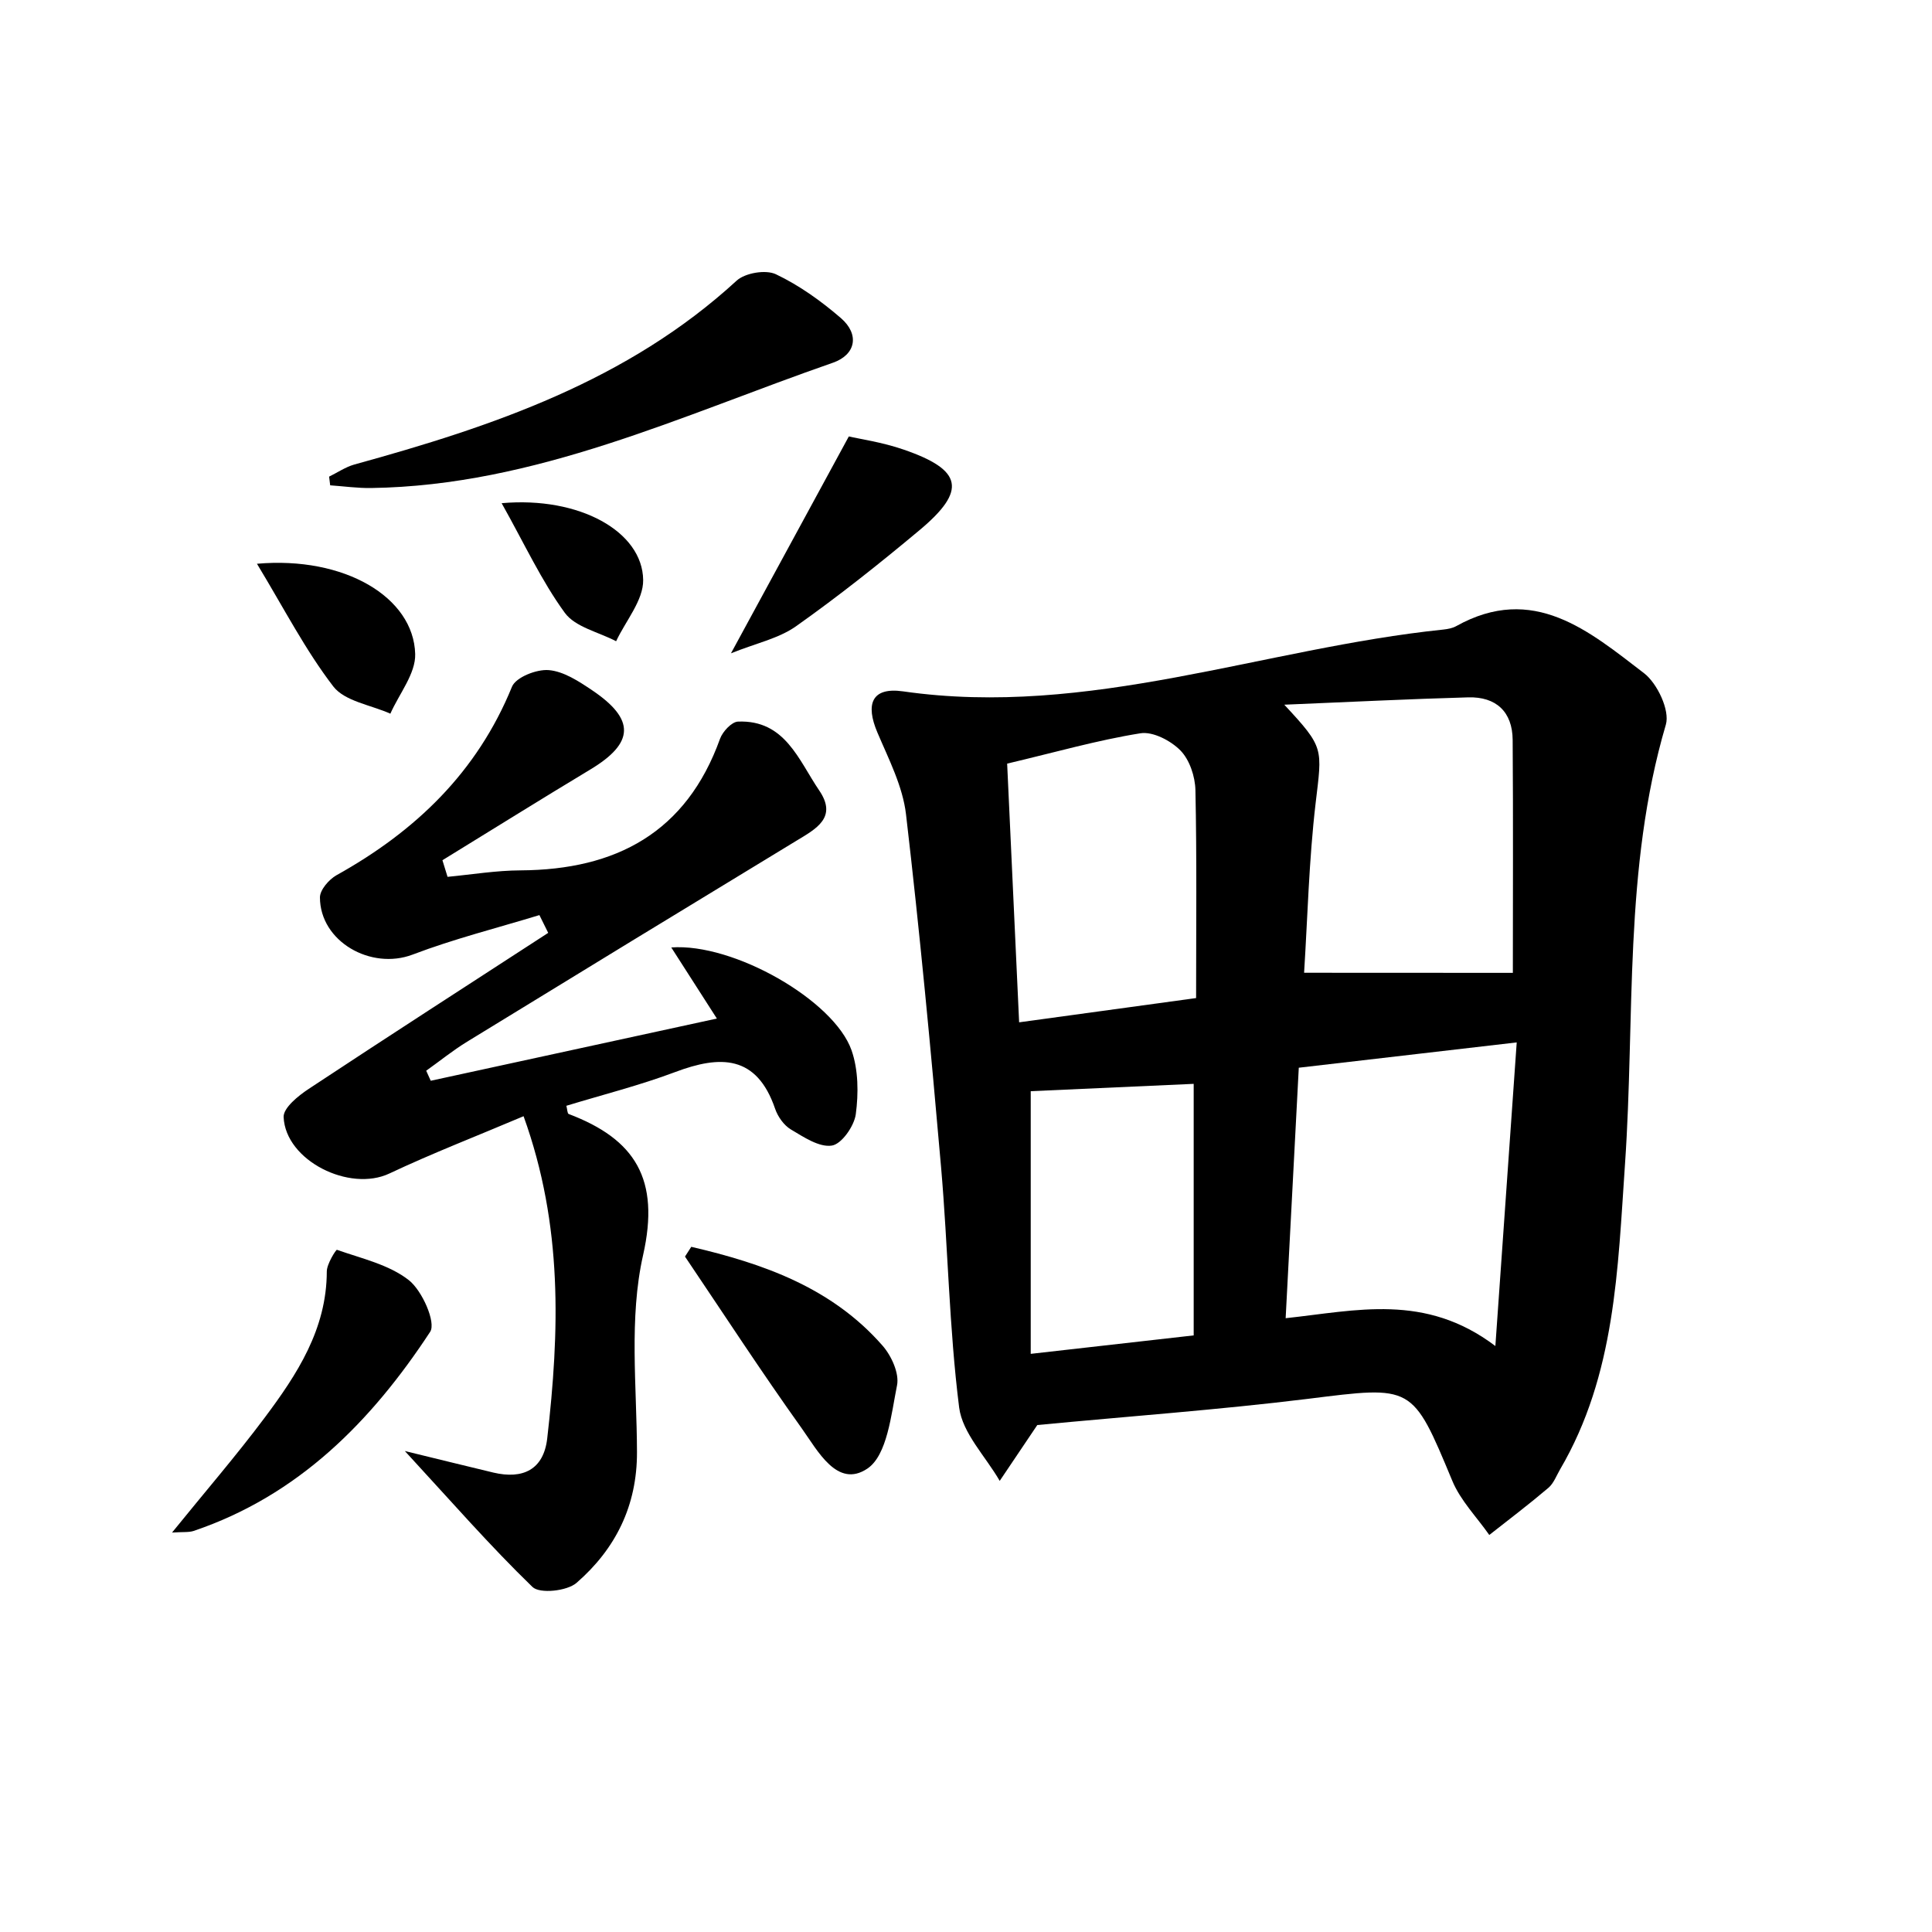
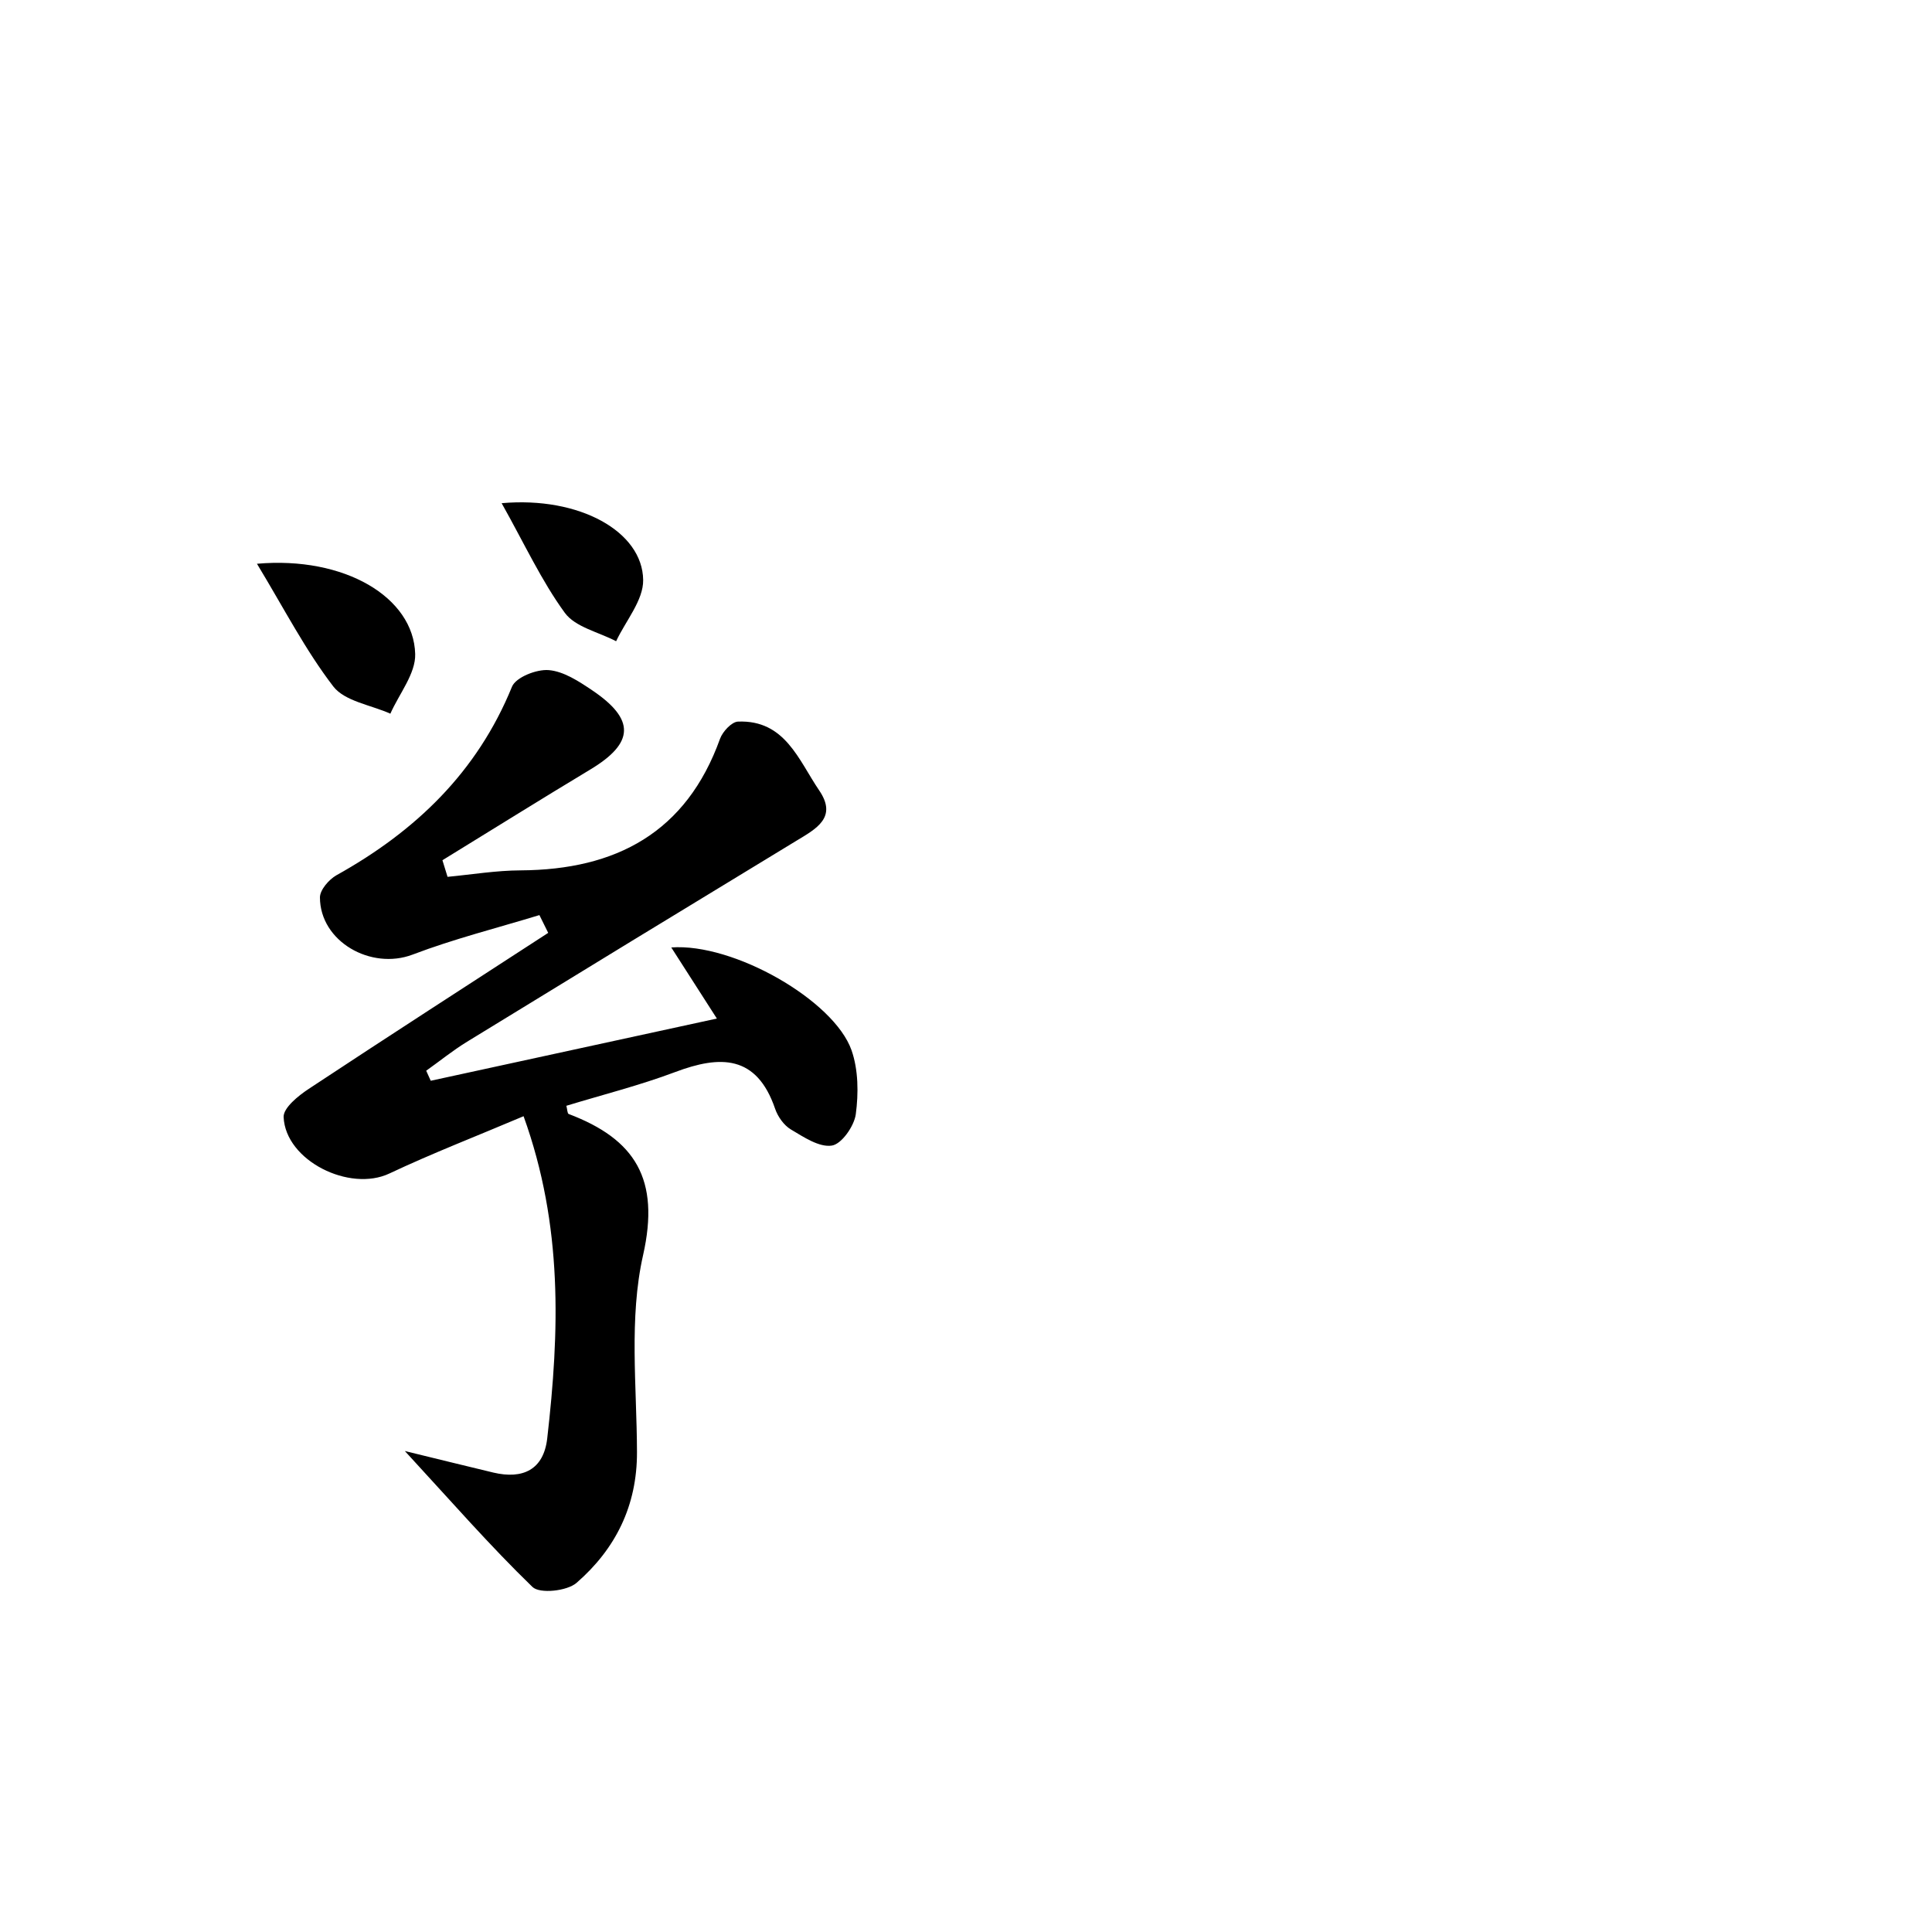
<svg xmlns="http://www.w3.org/2000/svg" enable-background="new 0 0 200 200" viewBox="0 0 200 200">
-   <path d="m107.38 147.52c-1.25 1.86-2.57 3.82-3.89 5.78-1.46-2.53-3.86-4.94-4.2-7.6-1.04-8.24-1.15-16.59-1.87-24.87-1.06-12.19-2.21-24.38-3.63-36.53-.34-2.91-1.8-5.73-2.97-8.49-1.22-2.88-.63-4.71 2.67-4.24 19.22 2.76 37.28-4.47 55.94-6.4.45-.05.93-.14 1.31-.35 7.99-4.46 13.76.51 19.45 4.87 1.37 1.05 2.69 3.85 2.26 5.32-4.4 14.92-3.18 30.31-4.23 45.49-.75 10.86-.98 21.82-6.72 31.61-.38.65-.66 1.44-1.21 1.91-1.99 1.69-4.07 3.27-6.12 4.88-1.3-1.86-2.98-3.56-3.83-5.61-4.16-9.99-4.06-9.84-14.96-8.48-9.28 1.14-18.62 1.81-28 2.71zm49.23-46.81c0-7.61.04-15.86-.02-24.11-.02-2.92-1.72-4.49-4.6-4.41-6.14.17-12.28.48-19.04.76 4.17 4.49 3.92 4.46 3.24 10.22-.69 5.88-.83 11.83-1.19 17.53 7.55.01 14.34.01 21.61.01zm-22.16 9.82c-.46 8.83-.9 17.08-1.36 25.93 7.3-.78 14.42-2.64 21.71 2.88.79-11.23 1.49-21.2 2.21-31.43-7.94.92-14.96 1.73-22.56 2.62zm-30.19-31.48c.41 8.87.82 17.65 1.24 26.78 6.46-.89 12.23-1.68 18.32-2.51 0-7.39.08-14.45-.07-21.52-.03-1.41-.6-3.14-1.55-4.11-1-1.02-2.86-1.99-4.15-1.78-4.44.71-8.79 1.96-13.79 3.14zm2.44 61.1c6.14-.69 11.48-1.3 16.87-1.91 0-9.04 0-17.6 0-26.04-5.96.27-11.63.52-16.87.76z" />
  <path d="m41.91 150.21c3.54.86 6.35 1.56 9.16 2.23 3.05.72 5.21-.29 5.58-3.55 1.26-11.01 1.65-21.98-2.45-33.34-4.83 2.05-9.44 3.83-13.89 5.93-4.12 1.95-10.75-1.32-10.95-5.84-.04-.95 1.52-2.21 2.6-2.92 8.23-5.44 16.52-10.78 24.79-16.15-.3-.61-.61-1.22-.91-1.84-4.39 1.34-8.85 2.46-13.13 4.09-4.31 1.63-9.58-1.35-9.59-5.92 0-.78.93-1.85 1.7-2.29 8.18-4.55 14.57-10.66 18.18-19.52.4-.98 2.55-1.83 3.81-1.72 1.55.13 3.11 1.16 4.48 2.08 4.5 3.03 4.38 5.47-.2 8.22-5.12 3.08-10.19 6.25-15.29 9.38.18.57.36 1.15.53 1.72 2.52-.24 5.04-.66 7.57-.67 9.87-.06 17.15-3.91 20.64-13.63.27-.74 1.2-1.74 1.85-1.77 4.88-.2 6.28 3.99 8.41 7.12 1.92 2.81-.32 3.98-2.35 5.21-11.38 6.91-22.75 13.85-34.1 20.81-1.47.9-2.82 2-4.23 3 .16.35.32.69.47 1.04 9.64-2.1 19.28-4.19 29.62-6.44-1.68-2.61-3.13-4.87-4.72-7.36 6.44-.48 16.84 5.47 18.66 10.64.71 2.03.73 4.46.44 6.63-.17 1.23-1.47 3.09-2.48 3.24-1.31.2-2.91-.88-4.24-1.67-.72-.43-1.35-1.32-1.63-2.14-1.91-5.59-5.68-5.56-10.35-3.8-3.67 1.38-7.49 2.34-11.26 3.49.1.38.1.8.24.85 6.89 2.61 9.48 6.74 7.7 14.62-1.47 6.51-.65 13.56-.63 20.37.02 5.56-2.22 10.04-6.26 13.55-.98.85-3.81 1.15-4.56.42-4.37-4.23-8.4-8.85-13.21-14.07z" />
-   <path d="m34.07 49.34c.86-.42 1.69-.99 2.6-1.25 14.35-3.95 28.3-8.67 39.59-19.04.88-.8 3.01-1.16 4.06-.66 2.42 1.15 4.68 2.77 6.72 4.53 1.98 1.71 1.54 3.81-.82 4.63-15.63 5.43-30.77 12.72-47.8 12.97-1.41.02-2.82-.18-4.24-.28-.04-.29-.07-.6-.11-.9z" />
-   <path d="m17.81 158.65c3.43-4.24 6.64-7.95 9.58-11.88 3.36-4.49 6.43-9.17 6.44-15.15 0-.78.96-2.28 1.05-2.24 2.55.9 5.39 1.53 7.44 3.14 1.38 1.08 2.84 4.39 2.21 5.35-6.07 9.25-13.63 16.94-24.48 20.61-.51.17-1.12.09-2.24.17z" />
-   <path d="m71.56 129.07c7.42 1.73 14.52 4.2 19.8 10.23.92 1.05 1.75 2.87 1.5 4.11-.61 3.04-1.01 7.23-3.07 8.62-3.12 2.09-5.15-1.87-6.81-4.19-4.16-5.82-8.07-11.83-12.07-17.76.21-.34.43-.68.65-1.01z" />
-   <path d="m75.67 67.63c4.22-7.76 7.97-14.67 12.2-22.45 1.1.26 3.44.59 5.64 1.35 6.16 2.11 6.6 4.24 1.67 8.36-4.14 3.46-8.39 6.84-12.79 9.95-1.81 1.27-4.17 1.76-6.72 2.79z" />
  <path d="m26.6 58.36c9.06-.8 16.22 3.46 16.38 9.34.06 2.03-1.66 4.12-2.57 6.18-2.01-.9-4.71-1.28-5.9-2.81-2.89-3.76-5.09-8.05-7.91-12.71z" />
  <path d="m51.93 52.09c8.06-.72 14.59 2.94 14.65 7.95.03 2.1-1.81 4.23-2.8 6.34-1.81-.95-4.23-1.46-5.31-2.94-2.42-3.32-4.17-7.13-6.54-11.35z" />
</svg>